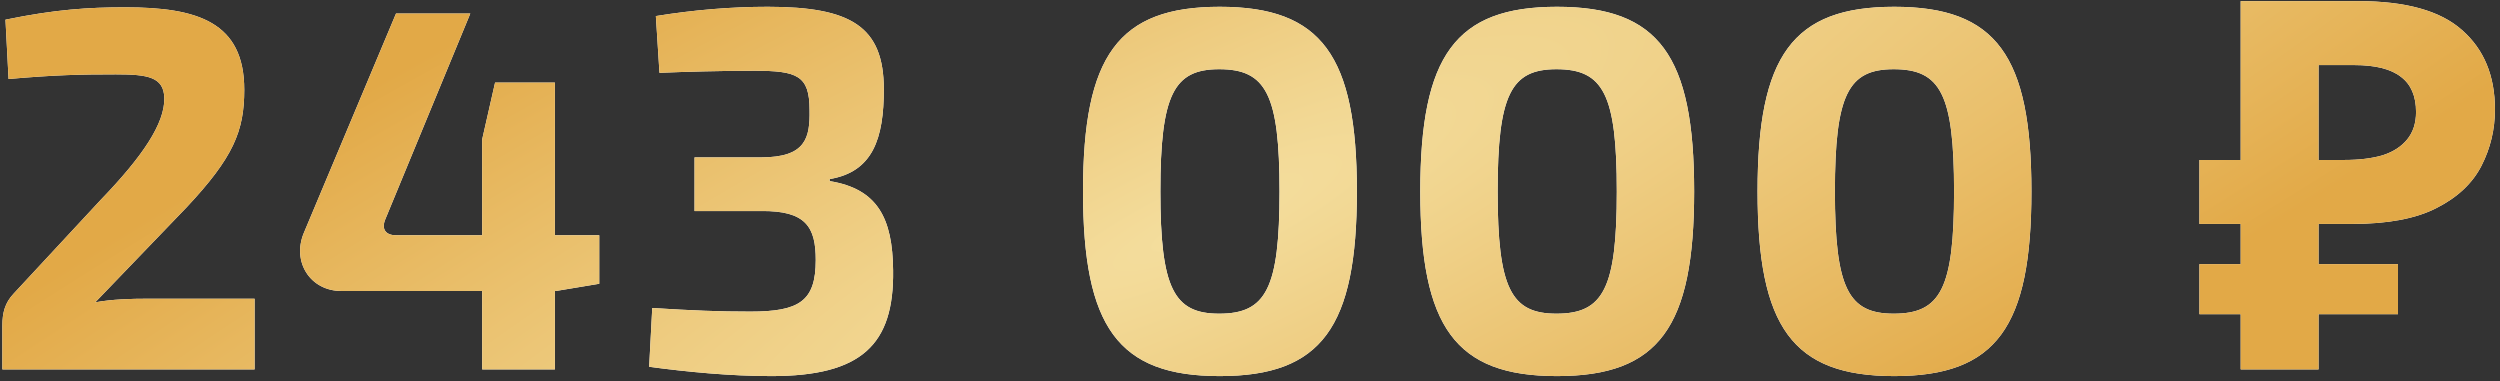
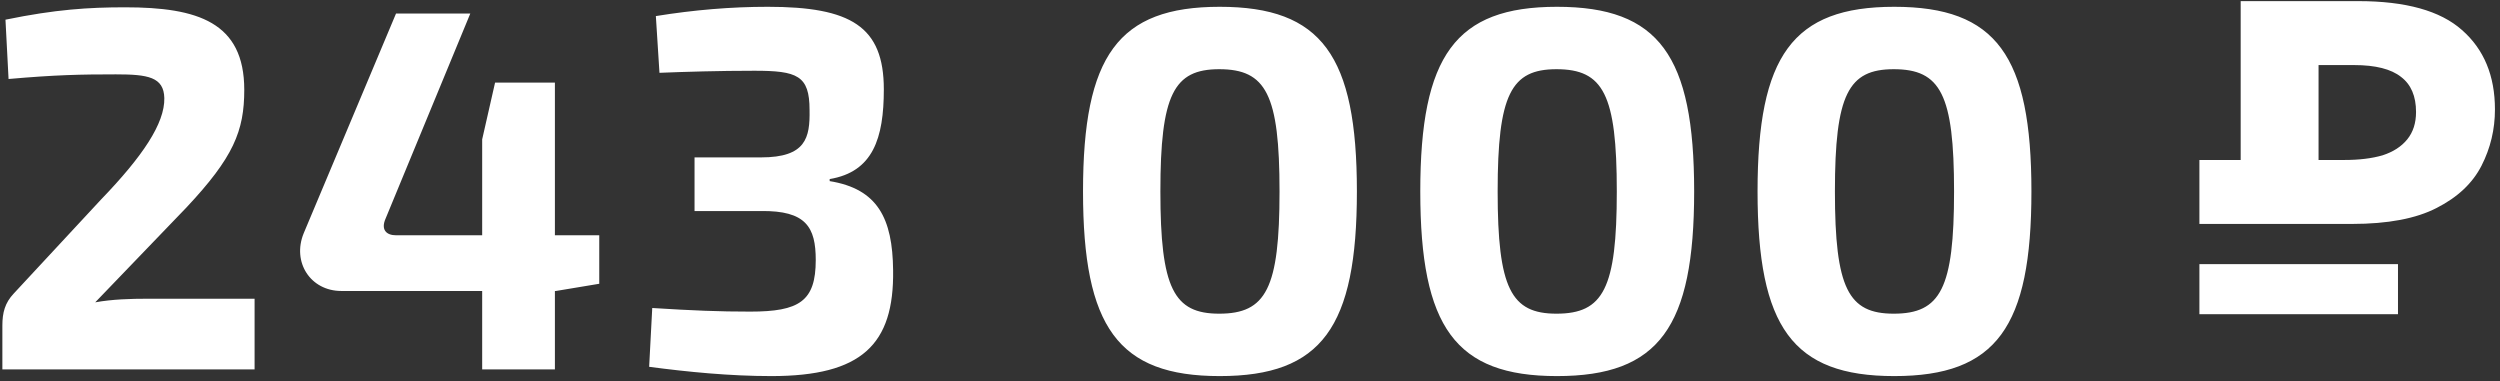
<svg xmlns="http://www.w3.org/2000/svg" width="433" height="66" viewBox="0 0 433 66" fill="none">
  <rect x="0" y="0" width="433" height="66" fill="#333333" stroke="none" />
-   <path d="M1.483 13.683L0.947 3.41C9.612 1.623 15.419 1.266 21.672 1.266C34.267 1.266 42.307 3.857 42.307 15.559C42.307 22.705 40.431 27.261 32.302 35.926L16.491 52.364C19.439 51.828 22.654 51.738 25.602 51.738H44.094V63.977H0.411V56.383C0.411 54.15 0.858 52.453 2.376 50.845L17.473 34.587C24.709 27.083 28.55 21.366 28.461 16.988C28.372 13.326 25.602 12.879 20.064 12.879C13.989 12.879 9.612 12.968 1.483 13.683ZM103.791 40.75V49.148L96.287 50.398H96.109V63.977H83.513V50.398H59.125C53.766 50.398 50.55 45.396 52.604 40.393L68.594 2.338H81.458L66.808 37.803C65.915 39.768 66.897 40.75 68.594 40.75H83.513V24.135L85.746 14.308H96.109V40.75H103.791ZM114.22 12.611L113.595 2.785C120.205 1.713 126.637 1.177 132.979 1.177C147.362 1.177 153.079 4.571 153.079 15.47C153.079 23.956 151.203 29.763 143.699 31.013V31.371C152.007 32.711 154.598 37.803 154.687 46.825C154.866 59.689 149.238 65.138 133.605 65.138C126.458 65.138 119.133 64.423 112.433 63.53L112.969 53.346C120.116 53.793 124.493 53.971 129.942 53.971C138.429 53.971 141.287 52.185 141.287 45.038C141.287 39.321 139.59 36.462 131.818 36.552H120.294V27.261H131.818C139.59 27.261 140.305 23.867 140.215 19.043C140.215 13.058 138.071 12.254 130.657 12.254C124.582 12.254 118.597 12.432 114.22 12.611ZM211.252 1.177C228.94 1.177 235.014 9.663 235.014 33.157C235.014 56.651 228.94 65.138 211.252 65.138C193.654 65.138 187.579 56.651 187.579 33.157C187.579 9.663 193.654 1.177 211.252 1.177ZM211.163 11.986C203.301 11.986 200.979 16.363 200.979 33.157C200.979 49.952 203.301 54.329 211.163 54.329C219.292 54.329 221.614 49.952 221.614 33.157C221.614 16.363 219.292 11.986 211.163 11.986ZM269.666 1.177C287.354 1.177 293.428 9.663 293.428 33.157C293.428 56.651 287.354 65.138 269.666 65.138C252.068 65.138 245.993 56.651 245.993 33.157C245.993 9.663 252.068 1.177 269.666 1.177ZM269.577 11.986C261.716 11.986 259.393 16.363 259.393 33.157C259.393 49.952 261.716 54.329 269.577 54.329C277.706 54.329 280.029 49.952 280.029 33.157C280.029 16.363 277.706 11.986 269.577 11.986ZM328.081 1.177C345.768 1.177 351.843 9.663 351.843 33.157C351.843 56.651 345.768 65.138 328.081 65.138C310.482 65.138 304.408 56.651 304.408 33.157C304.408 9.663 310.482 1.177 328.081 1.177ZM327.991 11.986C320.13 11.986 317.808 16.363 317.808 33.157C317.808 49.952 320.13 54.329 327.991 54.329C336.12 54.329 338.443 49.952 338.443 33.157C338.443 16.363 336.12 11.986 327.991 11.986ZM388.085 63.977V0.194H408.452C416.671 0.194 422.656 1.861 426.408 5.196C430.219 8.532 432.125 13.117 432.125 18.953C432.125 22.408 431.351 25.653 429.803 28.691C428.254 31.728 425.664 34.17 422.031 36.016C418.458 37.862 413.574 38.785 407.38 38.785H401.574V63.977H388.085ZM380.938 54.418V45.753H415.331V54.418H380.938ZM380.938 38.785V27.708H407.112V38.785H380.938ZM406.04 27.708C408.601 27.708 410.805 27.44 412.651 26.904C414.497 26.308 415.926 25.385 416.939 24.135C417.951 22.884 418.458 21.306 418.458 19.4C418.458 16.661 417.594 14.636 415.867 13.326C414.14 11.956 411.43 11.271 407.738 11.271H401.574V27.708H406.04Z" fill="white" />
-   <path d="M1.483 13.683L0.947 3.41C9.612 1.623 15.419 1.266 21.672 1.266C34.267 1.266 42.307 3.857 42.307 15.559C42.307 22.705 40.431 27.261 32.302 35.926L16.491 52.364C19.439 51.828 22.654 51.738 25.602 51.738H44.094V63.977H0.411V56.383C0.411 54.15 0.858 52.453 2.376 50.845L17.473 34.587C24.709 27.083 28.55 21.366 28.461 16.988C28.372 13.326 25.602 12.879 20.064 12.879C13.989 12.879 9.612 12.968 1.483 13.683ZM103.791 40.75V49.148L96.287 50.398H96.109V63.977H83.513V50.398H59.125C53.766 50.398 50.55 45.396 52.604 40.393L68.594 2.338H81.458L66.808 37.803C65.915 39.768 66.897 40.75 68.594 40.75H83.513V24.135L85.746 14.308H96.109V40.75H103.791ZM114.22 12.611L113.595 2.785C120.205 1.713 126.637 1.177 132.979 1.177C147.362 1.177 153.079 4.571 153.079 15.47C153.079 23.956 151.203 29.763 143.699 31.013V31.371C152.007 32.711 154.598 37.803 154.687 46.825C154.866 59.689 149.238 65.138 133.605 65.138C126.458 65.138 119.133 64.423 112.433 63.53L112.969 53.346C120.116 53.793 124.493 53.971 129.942 53.971C138.429 53.971 141.287 52.185 141.287 45.038C141.287 39.321 139.59 36.462 131.818 36.552H120.294V27.261H131.818C139.59 27.261 140.305 23.867 140.215 19.043C140.215 13.058 138.071 12.254 130.657 12.254C124.582 12.254 118.597 12.432 114.22 12.611ZM211.252 1.177C228.94 1.177 235.014 9.663 235.014 33.157C235.014 56.651 228.94 65.138 211.252 65.138C193.654 65.138 187.579 56.651 187.579 33.157C187.579 9.663 193.654 1.177 211.252 1.177ZM211.163 11.986C203.301 11.986 200.979 16.363 200.979 33.157C200.979 49.952 203.301 54.329 211.163 54.329C219.292 54.329 221.614 49.952 221.614 33.157C221.614 16.363 219.292 11.986 211.163 11.986ZM269.666 1.177C287.354 1.177 293.428 9.663 293.428 33.157C293.428 56.651 287.354 65.138 269.666 65.138C252.068 65.138 245.993 56.651 245.993 33.157C245.993 9.663 252.068 1.177 269.666 1.177ZM269.577 11.986C261.716 11.986 259.393 16.363 259.393 33.157C259.393 49.952 261.716 54.329 269.577 54.329C277.706 54.329 280.029 49.952 280.029 33.157C280.029 16.363 277.706 11.986 269.577 11.986ZM328.081 1.177C345.768 1.177 351.843 9.663 351.843 33.157C351.843 56.651 345.768 65.138 328.081 65.138C310.482 65.138 304.408 56.651 304.408 33.157C304.408 9.663 310.482 1.177 328.081 1.177ZM327.991 11.986C320.13 11.986 317.808 16.363 317.808 33.157C317.808 49.952 320.13 54.329 327.991 54.329C336.12 54.329 338.443 49.952 338.443 33.157C338.443 16.363 336.12 11.986 327.991 11.986ZM388.085 63.977V0.194H408.452C416.671 0.194 422.656 1.861 426.408 5.196C430.219 8.532 432.125 13.117 432.125 18.953C432.125 22.408 431.351 25.653 429.803 28.691C428.254 31.728 425.664 34.17 422.031 36.016C418.458 37.862 413.574 38.785 407.38 38.785H401.574V63.977H388.085ZM380.938 54.418V45.753H415.331V54.418H380.938ZM380.938 38.785V27.708H407.112V38.785H380.938ZM406.04 27.708C408.601 27.708 410.805 27.44 412.651 26.904C414.497 26.308 415.926 25.385 416.939 24.135C417.951 22.884 418.458 21.306 418.458 19.4C418.458 16.661 417.594 14.636 415.867 13.326C414.14 11.956 411.43 11.271 407.738 11.271H401.574V27.708H406.04Z" fill="url(#paint0_radial_2010_339)" />
+   <path d="M1.483 13.683L0.947 3.41C9.612 1.623 15.419 1.266 21.672 1.266C34.267 1.266 42.307 3.857 42.307 15.559C42.307 22.705 40.431 27.261 32.302 35.926L16.491 52.364C19.439 51.828 22.654 51.738 25.602 51.738H44.094V63.977H0.411V56.383C0.411 54.15 0.858 52.453 2.376 50.845L17.473 34.587C24.709 27.083 28.55 21.366 28.461 16.988C28.372 13.326 25.602 12.879 20.064 12.879C13.989 12.879 9.612 12.968 1.483 13.683ZM103.791 40.75V49.148L96.287 50.398H96.109V63.977H83.513V50.398H59.125C53.766 50.398 50.55 45.396 52.604 40.393L68.594 2.338H81.458L66.808 37.803C65.915 39.768 66.897 40.75 68.594 40.75H83.513V24.135L85.746 14.308H96.109V40.75H103.791ZM114.22 12.611L113.595 2.785C120.205 1.713 126.637 1.177 132.979 1.177C147.362 1.177 153.079 4.571 153.079 15.47C153.079 23.956 151.203 29.763 143.699 31.013V31.371C152.007 32.711 154.598 37.803 154.687 46.825C154.866 59.689 149.238 65.138 133.605 65.138C126.458 65.138 119.133 64.423 112.433 63.53L112.969 53.346C120.116 53.793 124.493 53.971 129.942 53.971C138.429 53.971 141.287 52.185 141.287 45.038C141.287 39.321 139.59 36.462 131.818 36.552H120.294V27.261H131.818C139.59 27.261 140.305 23.867 140.215 19.043C140.215 13.058 138.071 12.254 130.657 12.254C124.582 12.254 118.597 12.432 114.22 12.611ZM211.252 1.177C228.94 1.177 235.014 9.663 235.014 33.157C235.014 56.651 228.94 65.138 211.252 65.138C193.654 65.138 187.579 56.651 187.579 33.157C187.579 9.663 193.654 1.177 211.252 1.177ZM211.163 11.986C203.301 11.986 200.979 16.363 200.979 33.157C200.979 49.952 203.301 54.329 211.163 54.329C219.292 54.329 221.614 49.952 221.614 33.157C221.614 16.363 219.292 11.986 211.163 11.986ZM269.666 1.177C287.354 1.177 293.428 9.663 293.428 33.157C293.428 56.651 287.354 65.138 269.666 65.138C252.068 65.138 245.993 56.651 245.993 33.157C245.993 9.663 252.068 1.177 269.666 1.177ZM269.577 11.986C261.716 11.986 259.393 16.363 259.393 33.157C259.393 49.952 261.716 54.329 269.577 54.329C277.706 54.329 280.029 49.952 280.029 33.157C280.029 16.363 277.706 11.986 269.577 11.986ZM328.081 1.177C345.768 1.177 351.843 9.663 351.843 33.157C351.843 56.651 345.768 65.138 328.081 65.138C310.482 65.138 304.408 56.651 304.408 33.157C304.408 9.663 310.482 1.177 328.081 1.177ZM327.991 11.986C320.13 11.986 317.808 16.363 317.808 33.157C317.808 49.952 320.13 54.329 327.991 54.329C336.12 54.329 338.443 49.952 338.443 33.157C338.443 16.363 336.12 11.986 327.991 11.986ZM388.085 63.977V0.194H408.452C416.671 0.194 422.656 1.861 426.408 5.196C430.219 8.532 432.125 13.117 432.125 18.953C432.125 22.408 431.351 25.653 429.803 28.691C428.254 31.728 425.664 34.17 422.031 36.016C418.458 37.862 413.574 38.785 407.38 38.785H401.574H388.085ZM380.938 54.418V45.753H415.331V54.418H380.938ZM380.938 38.785V27.708H407.112V38.785H380.938ZM406.04 27.708C408.601 27.708 410.805 27.44 412.651 26.904C414.497 26.308 415.926 25.385 416.939 24.135C417.951 22.884 418.458 21.306 418.458 19.4C418.458 16.661 417.594 14.636 415.867 13.326C414.14 11.956 411.43 11.271 407.738 11.271H401.574V27.708H406.04Z" fill="white" />
  <defs>
    <radialGradient id="paint0_radial_2010_339" cx="0" cy="0" r="1" gradientUnits="userSpaceOnUse" gradientTransform="translate(209.249 38.474) rotate(155.084) scale(387.322 87.557)">
      <stop stop-color="#F4DE9E" />
      <stop offset="1" stop-color="#E2A947" />
    </radialGradient>
  </defs>
</svg>